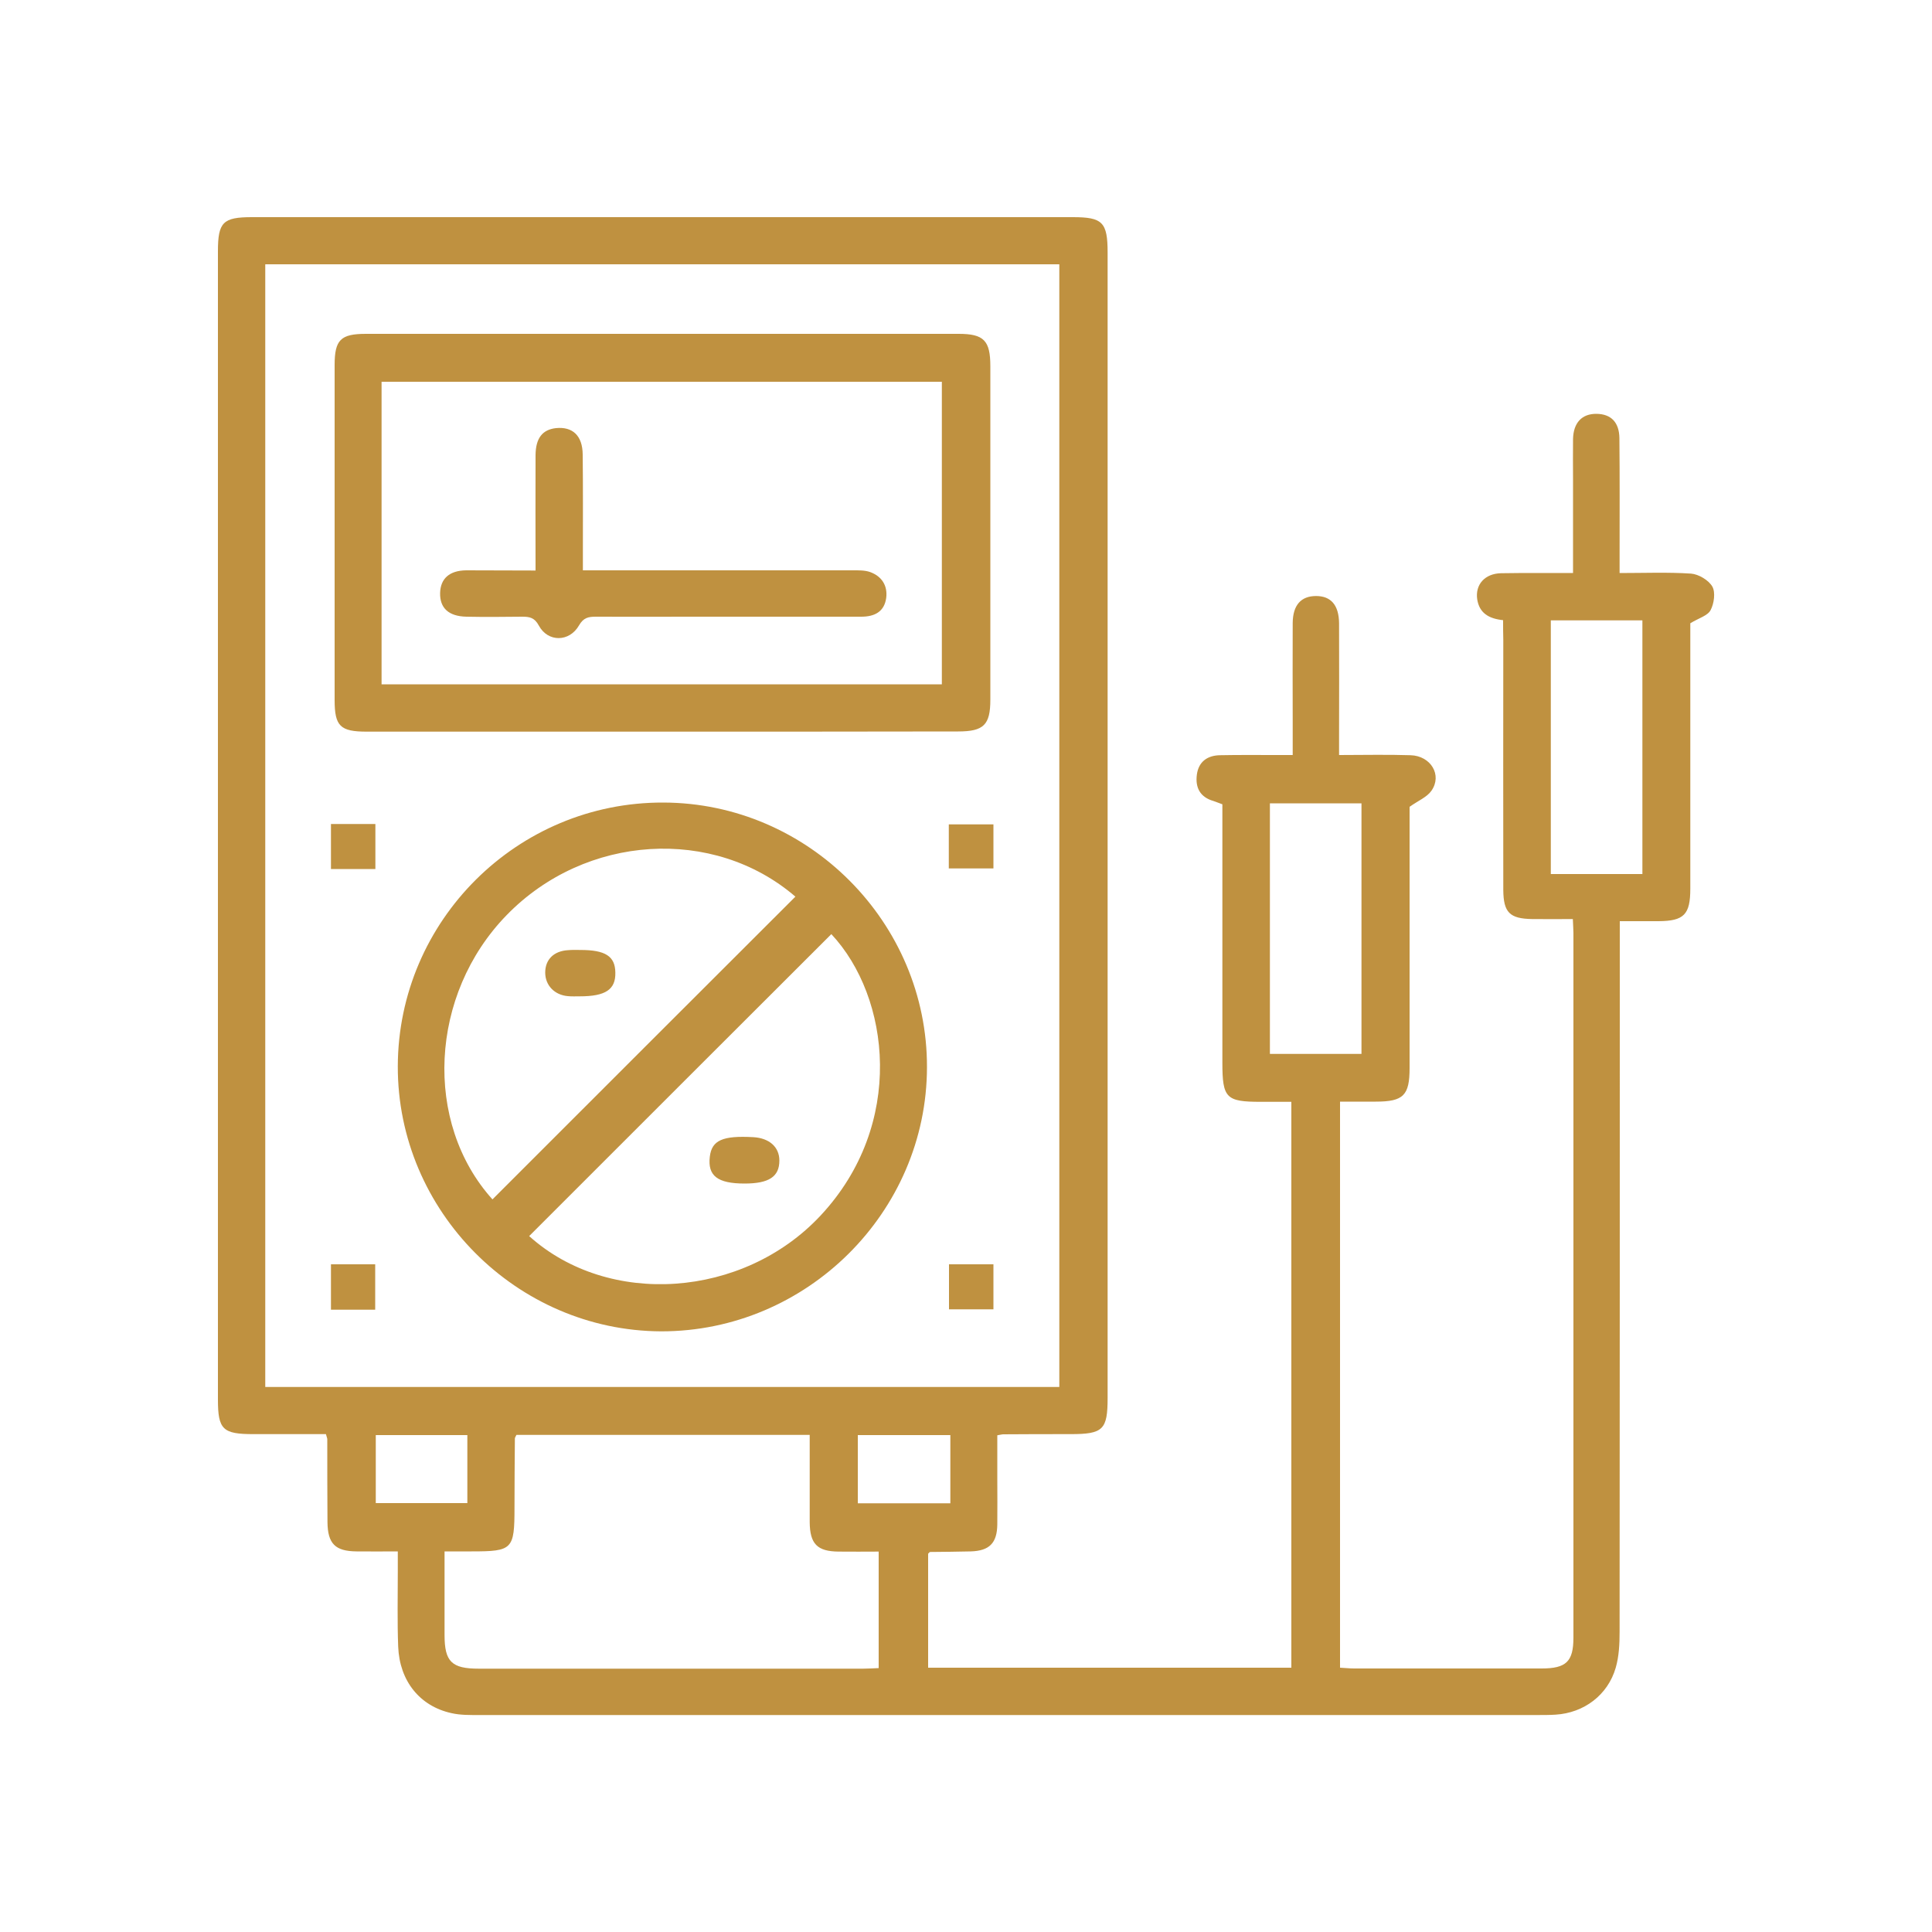
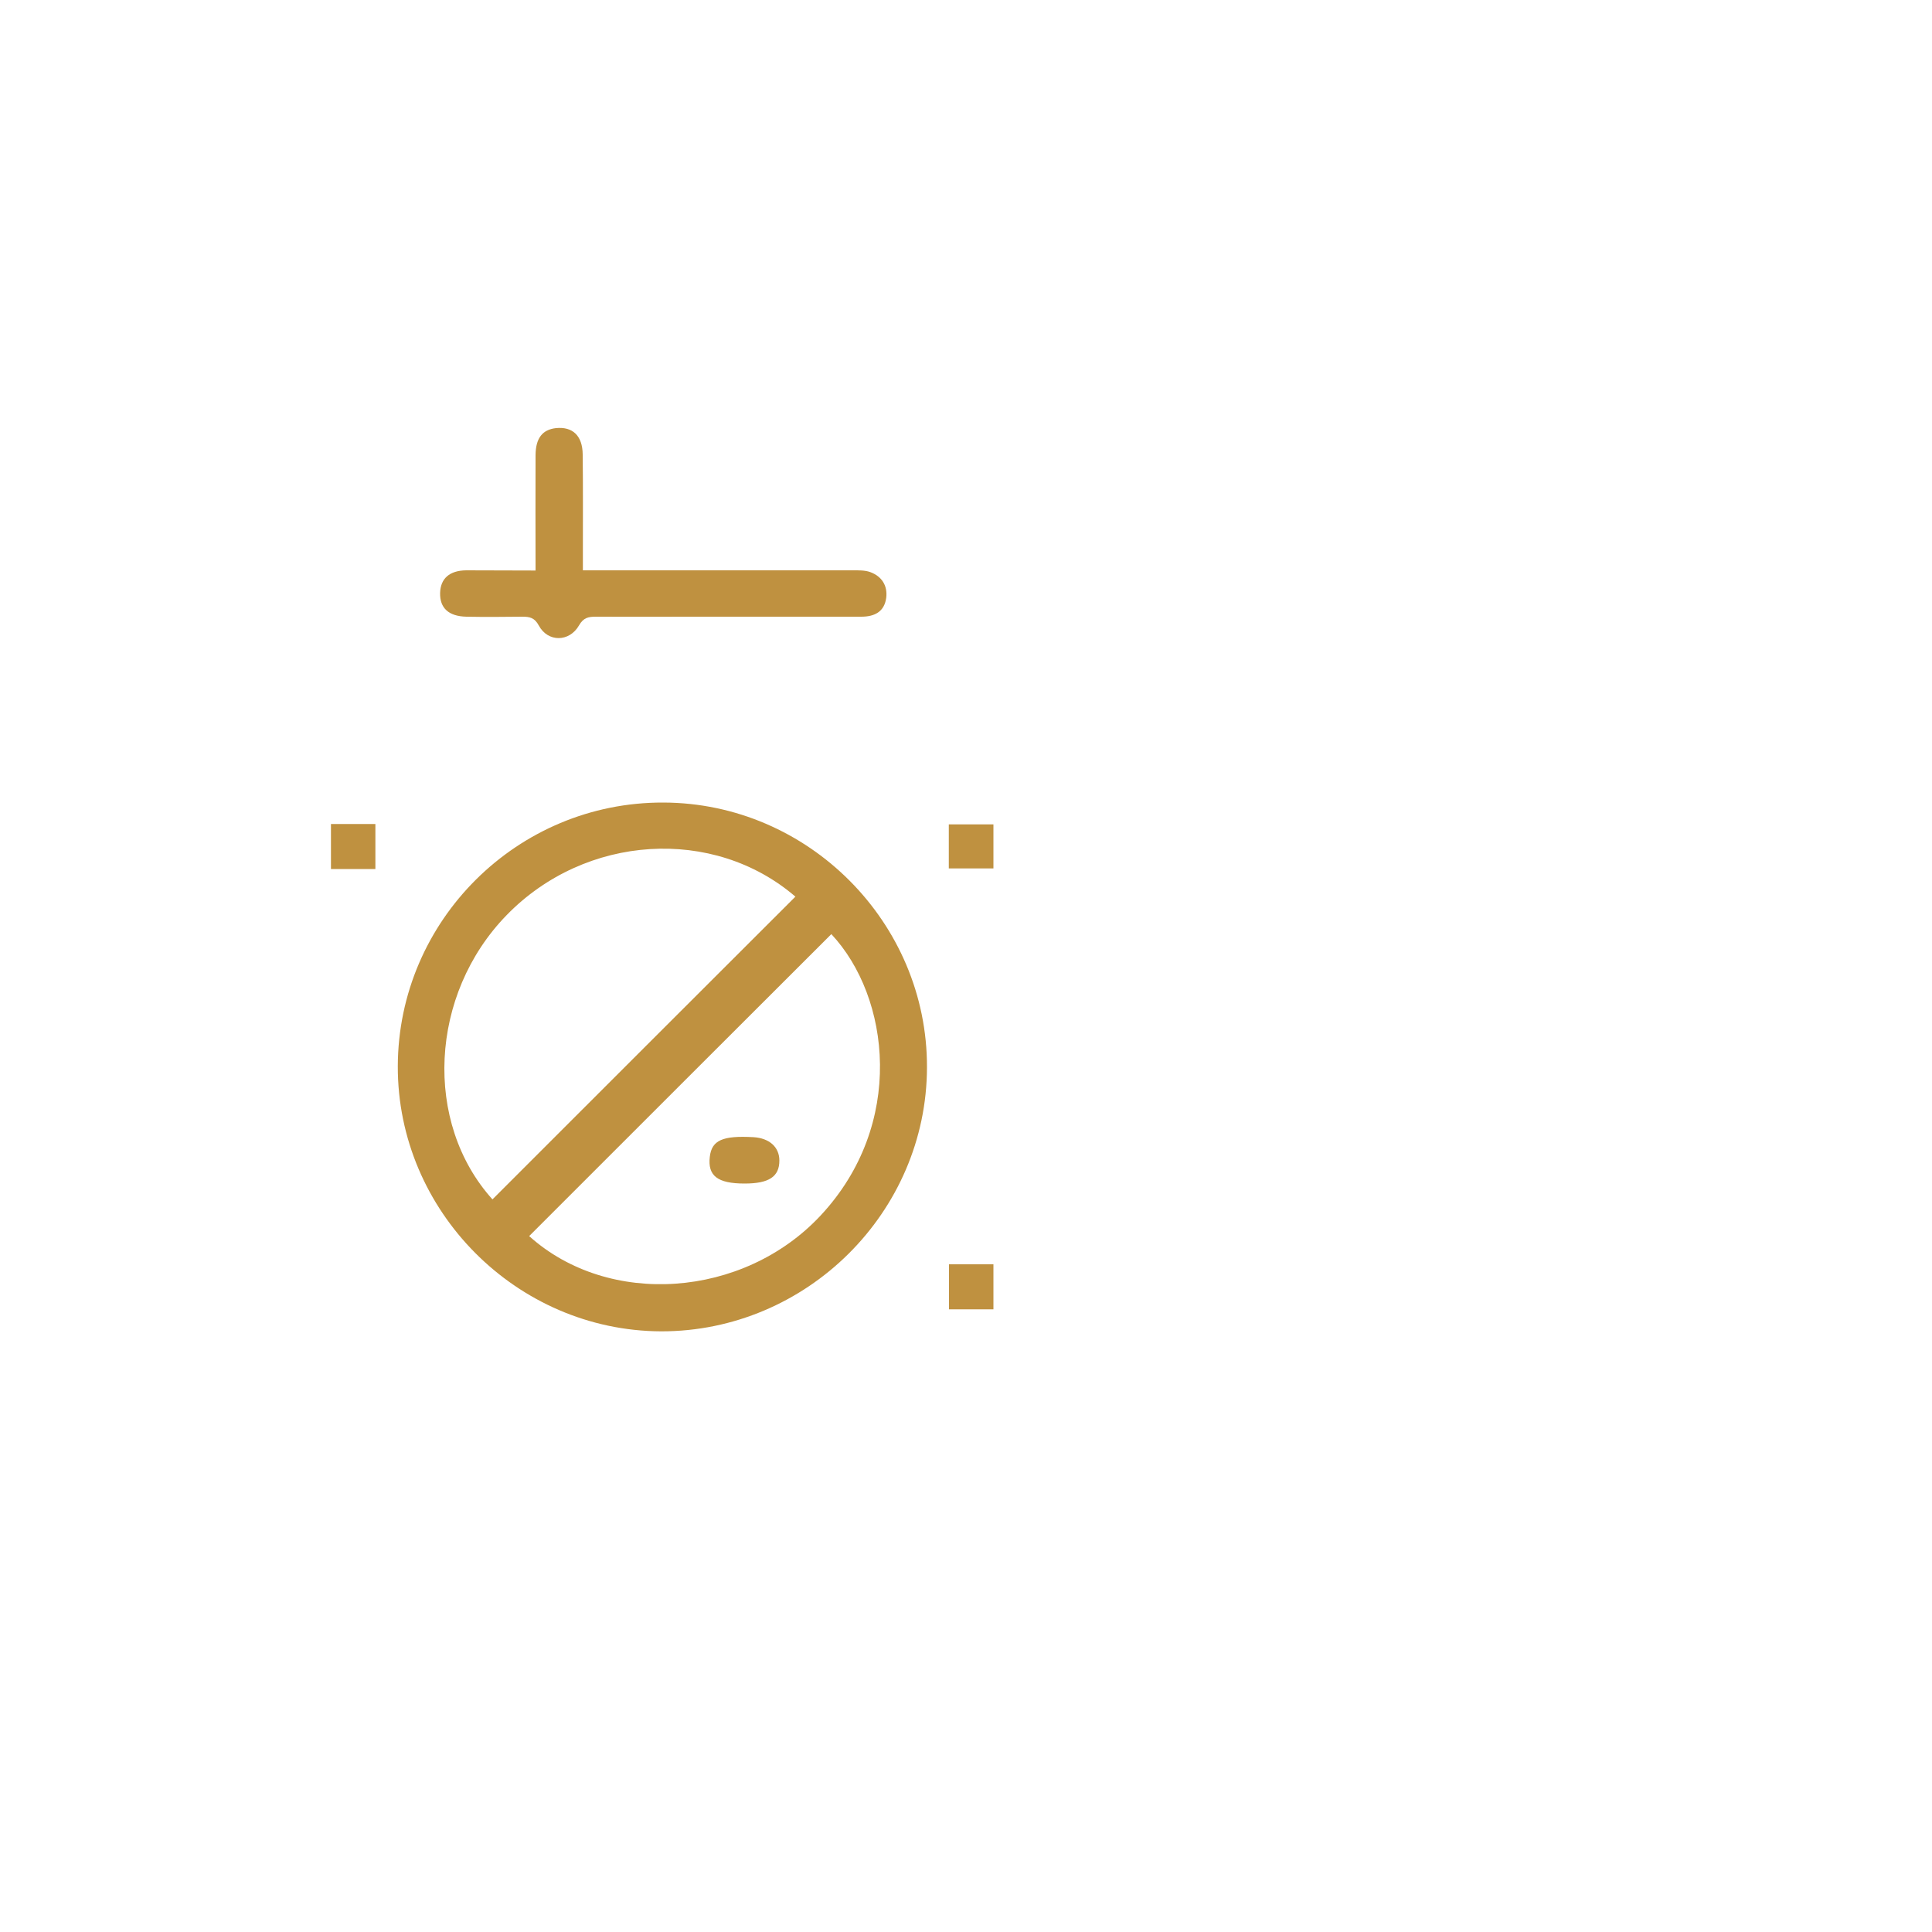
<svg xmlns="http://www.w3.org/2000/svg" version="1.1" id="Layer_1" x="0px" y="0px" viewBox="0 0 100 100" style="enable-background:new 0 0 100 100;" xml:space="preserve">
  <g>
-     <path style="fill:#BF9140;" d="M77.8,32.1c-0.76-0.08-1.23-0.38-1.34-1.08c-0.11-0.76,0.39-1.33,1.23-1.35   c1.22-0.02,2.43-0.01,3.73-0.01c0-1.67,0-3.25,0-4.83c0-0.7-0.01-1.41,0-2.11c0.02-0.84,0.46-1.31,1.22-1.3   c0.74,0.01,1.17,0.43,1.18,1.26c0.02,1.98,0.01,3.96,0.01,5.93c0,0.31,0,0.62,0,1.05c1.28,0,2.5-0.05,3.7,0.03   c0.39,0.03,0.91,0.34,1.1,0.67c0.17,0.3,0.09,0.88-0.09,1.22c-0.15,0.29-0.61,0.41-1.05,0.68c0,0.17,0,0.47,0,0.78   c0,4.32,0,8.64,0,12.96c0,1.34-0.33,1.67-1.64,1.68c-0.62,0-1.25,0-2.01,0c0,0.37,0,0.69,0,1.02c0,11.92,0,23.84-0.01,35.77   c0,0.62-0.03,1.26-0.2,1.85c-0.41,1.42-1.65,2.34-3.11,2.43c-0.31,0.02-0.62,0.02-0.94,0.02c-18.25,0-36.5,0-54.75,0   c-0.49,0-1,0.01-1.47-0.1c-1.63-0.36-2.68-1.66-2.75-3.44c-0.05-1.3-0.02-2.6-0.02-3.9c0-0.31,0-0.62,0-1.03   c-0.76,0-1.45,0.01-2.14,0c-1.1-0.01-1.49-0.4-1.5-1.52c-0.01-1.43-0.01-2.86-0.01-4.29c0-0.05-0.03-0.1-0.07-0.26   c-1.23,0-2.5,0-3.76,0c-1.58,0-1.83-0.24-1.83-1.79c0-19.81,0-39.62,0-59.43c0-1.51,0.26-1.77,1.76-1.77c14.16,0,28.33,0,42.49,0   c1.54,0,1.8,0.26,1.8,1.84c0,19.76,0,39.51,0,59.27c0,1.65-0.23,1.88-1.91,1.88c-1.17,0-2.34,0-3.51,0.01   c-0.05,0-0.1,0.02-0.29,0.05c0,0.74,0,1.51,0,2.27c0,0.78,0.01,1.56,0,2.34c-0.01,0.97-0.41,1.37-1.37,1.4   c-0.7,0.02-1.4,0.02-2.11,0.03c-0.02,0-0.04,0.03-0.1,0.09c0,1.93,0,3.89,0,5.9c6.27,0,12.51,0,18.8,0c0-9.73,0-19.45,0-29.29   c-0.51,0-1.05,0-1.58,0c-1.8,0-1.99-0.19-1.99-2.03c0-4.14,0-8.28,0-12.42c0-0.31,0-0.62,0-0.95c-0.17-0.06-0.31-0.12-0.46-0.17   c-0.7-0.2-0.95-0.7-0.86-1.37c0.09-0.67,0.55-0.99,1.2-1c0.96-0.02,1.93-0.01,2.89-0.01c0.26,0,0.51,0,0.87,0c0-0.63,0-1.19,0-1.76   c0-1.69-0.01-3.38,0-5.08c0.01-0.92,0.43-1.39,1.21-1.39c0.77,0,1.18,0.47,1.19,1.41c0.01,1.95,0,3.9,0,5.86c0,0.28,0,0.56,0,0.96   c1.28,0,2.49-0.03,3.7,0.01c1.05,0.03,1.65,1.03,1.08,1.84c-0.23,0.33-0.68,0.51-1.13,0.83c0,0.36,0,0.85,0,1.34   c0,4.06,0,8.12,0,12.18c0,1.42-0.32,1.74-1.75,1.74c-0.6,0-1.2,0-1.85,0c0,9.76,0,19.48,0,29.3c0.24,0.01,0.49,0.04,0.74,0.04   c3.23,0,6.46,0,9.69,0c1.28,0,1.65-0.36,1.65-1.6c0-12.16,0-24.31,0-36.47c0-0.21-0.02-0.41-0.03-0.72c-0.72,0-1.41,0.01-2.11,0   c-1.16-0.02-1.48-0.34-1.49-1.5c-0.01-4.32,0-8.64,0-12.96C77.8,32.79,77.8,32.48,77.8,32.1z M54.83,71.79c0-19.42,0-38.75,0-58.11   c-13.73,0-27.41,0-41.1,0c0,19.39,0,38.74,0,58.11C27.46,71.79,41.12,71.79,54.83,71.79z M41.91,74.27c-5.13,0-10.16,0-15.18,0   c-0.04,0.09-0.08,0.14-0.08,0.18c-0.01,1.2-0.02,2.39-0.02,3.59c0,2.16-0.1,2.26-2.22,2.26c-0.46,0-0.91,0-1.4,0   c0,1.52,0,2.92,0,4.33c0,1.38,0.37,1.74,1.77,1.74c6.63,0,13.27,0,19.9,0c0.27,0,0.54-0.02,0.8-0.03c0-2.06,0-4.02,0-6.03   c-0.73,0-1.4,0.01-2.08,0c-1.1-0.01-1.48-0.4-1.49-1.52C41.91,77.3,41.91,75.82,41.91,74.27z M85.01,45.24c0-4.4,0-8.75,0-13.13   c-1.61,0-3.18,0-4.74,0c0,4.41,0,8.76,0,13.13C81.87,45.24,83.42,45.24,85.01,45.24z M70.47,54.55c0-4.35,0-8.65,0-12.97   c-1.61,0-3.18,0-4.74,0c0,4.36,0,8.66,0,12.97C67.33,54.55,68.88,54.55,70.47,54.55z M24.19,74.28c-1.63,0-3.2,0-4.74,0   c0,1.22,0,2.37,0,3.52c1.61,0,3.16,0,4.74,0C24.19,76.62,24.19,75.48,24.19,74.28z M49.19,74.28c-1.7,0-3.24,0-4.79,0   c0,1.21,0,2.36,0,3.53c1.61,0,3.15,0,4.79,0c0-0.35,0-0.65,0-0.96C49.19,76,49.19,75.15,49.19,74.28z" />
    <path style="fill:#BF9140;" d="M20.59,55.19c0.02-7.54,6.19-13.68,13.75-13.65c7.5,0.02,13.66,6.21,13.64,13.7   c-0.01,7.51-6.23,13.68-13.76,13.67C26.74,68.88,20.57,62.68,20.59,55.19z M25.49,62.08c5.24-5.24,10.46-10.46,15.68-15.67   c-4.23-3.64-10.86-3.24-14.94,0.95C22.22,51.47,21.91,58.11,25.49,62.08z M27.39,63.98c4.11,3.7,11.08,3.22,15.08-1.06   c4.41-4.72,3.61-11.31,0.56-14.57C37.83,53.54,32.63,58.74,27.39,63.98z" />
-     <path style="fill:#BF9140;" d="M34.21,37.87c-5.07,0-10.15,0-15.22,0c-1.38,0-1.67-0.28-1.67-1.64c0-5.78,0-11.55,0-17.33   c0-1.31,0.31-1.62,1.62-1.62c10.23,0,20.45,0,30.68,0c1.31,0,1.64,0.35,1.64,1.68c0,5.75,0,11.5,0,17.25   c0,1.31-0.34,1.65-1.67,1.65C44.46,37.87,39.33,37.87,34.21,37.87z M19.75,35.42c9.71,0,19.35,0,29,0c0-5.26,0-10.47,0-15.66   c-9.7,0-19.34,0-29,0C19.75,25,19.75,30.17,19.75,35.42z" />
    <path style="fill:#BF9140;" d="M17.13,42.65c0.79,0,1.51,0,2.3,0c0,0.78,0,1.53,0,2.33c-0.76,0-1.5,0-2.3,0   C17.13,44.23,17.13,43.47,17.13,42.65z" />
-     <path style="fill:#BF9140;" d="M19.42,67.79c-0.79,0-1.51,0-2.29,0c0-0.77,0-1.53,0-2.35c0.75,0,1.48,0,2.29,0   C19.42,66.21,19.42,66.97,19.42,67.79z" />
    <path style="fill:#BF9140;" d="M49.11,44.95c0-0.79,0-1.51,0-2.28c0.77,0,1.51,0,2.31,0c0,0.74,0,1.48,0,2.28   C50.66,44.95,49.88,44.95,49.11,44.95z" />
    <path style="fill:#BF9140;" d="M49.12,67.77c0-0.81,0-1.55,0-2.33c0.78,0,1.51,0,2.3,0c0,0.78,0,1.53,0,2.33   C50.66,67.77,49.92,67.77,49.12,67.77z" />
-     <path style="fill:#BF9140;" d="M30.04,49.17c1.29,0,1.8,0.32,1.81,1.17c0.02,0.88-0.51,1.23-1.84,1.23c-0.21,0-0.42,0.01-0.62-0.01   c-0.69-0.06-1.17-0.56-1.17-1.22c0-0.68,0.45-1.12,1.19-1.16C29.62,49.16,29.83,49.17,30.04,49.17z" />
    <path style="fill:#BF9140;" d="M38.54,61.26c-1.4,0-1.92-0.4-1.8-1.39c0.1-0.85,0.66-1.1,2.26-1.01c0.82,0.05,1.34,0.51,1.34,1.21   C40.34,60.9,39.81,61.26,38.54,61.26z" />
    <path style="fill:#BF9140;" d="M27.72,29.53c0-2.08-0.01-4.03,0-5.98c0.01-0.88,0.36-1.31,1.05-1.39c0.87-0.09,1.38,0.39,1.39,1.36   c0.02,1.69,0.01,3.38,0.01,5.07c0,0.28,0,0.56,0,0.93c0.36,0,0.63,0,0.91,0c4.35,0,8.69,0,13.04,0c0.31,0,0.64-0.01,0.92,0.09   c0.6,0.22,0.91,0.7,0.83,1.34c-0.1,0.72-0.61,0.97-1.29,0.97c-2.99,0-5.99,0-8.98,0c-1.59,0-3.18,0.01-4.76,0   c-0.39,0-0.64,0.05-0.87,0.45c-0.5,0.87-1.61,0.88-2.08,0.01c-0.22-0.41-0.47-0.46-0.86-0.46c-0.96,0.01-1.93,0.02-2.89,0   c-0.92-0.02-1.38-0.45-1.36-1.23c0.02-0.74,0.48-1.16,1.35-1.17C25.29,29.52,26.46,29.53,27.72,29.53z" />
  </g>
</svg>